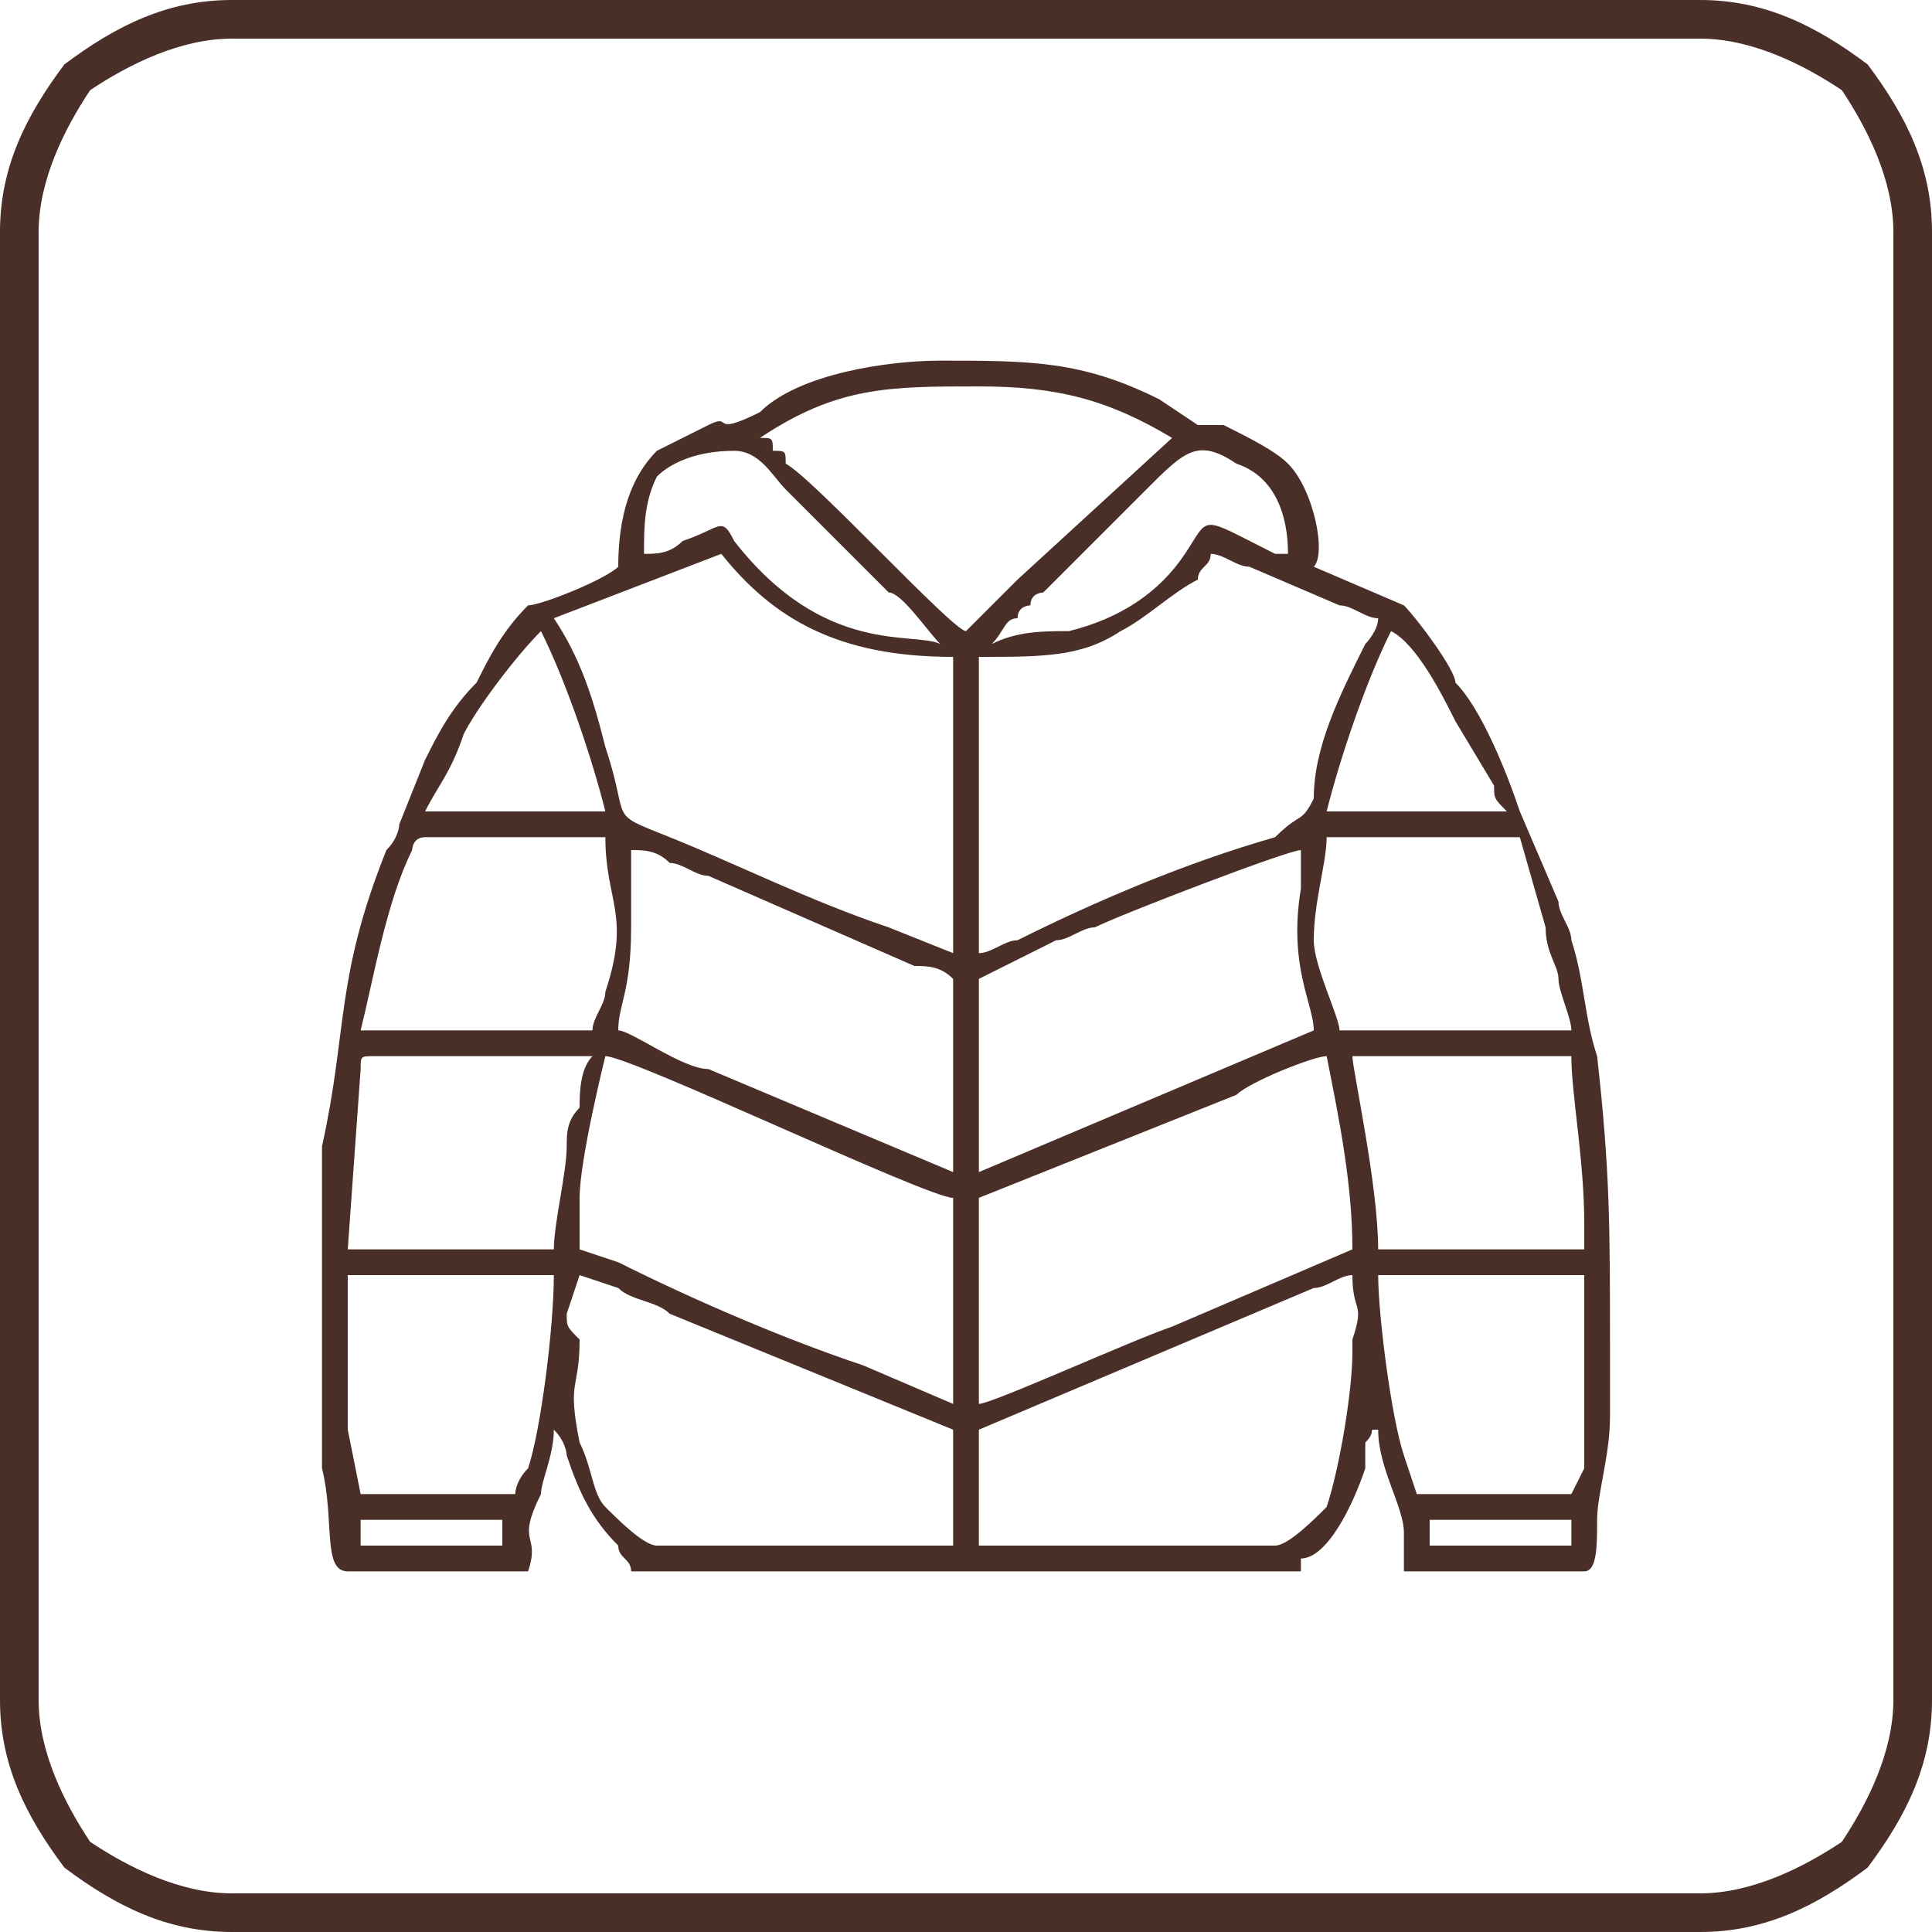
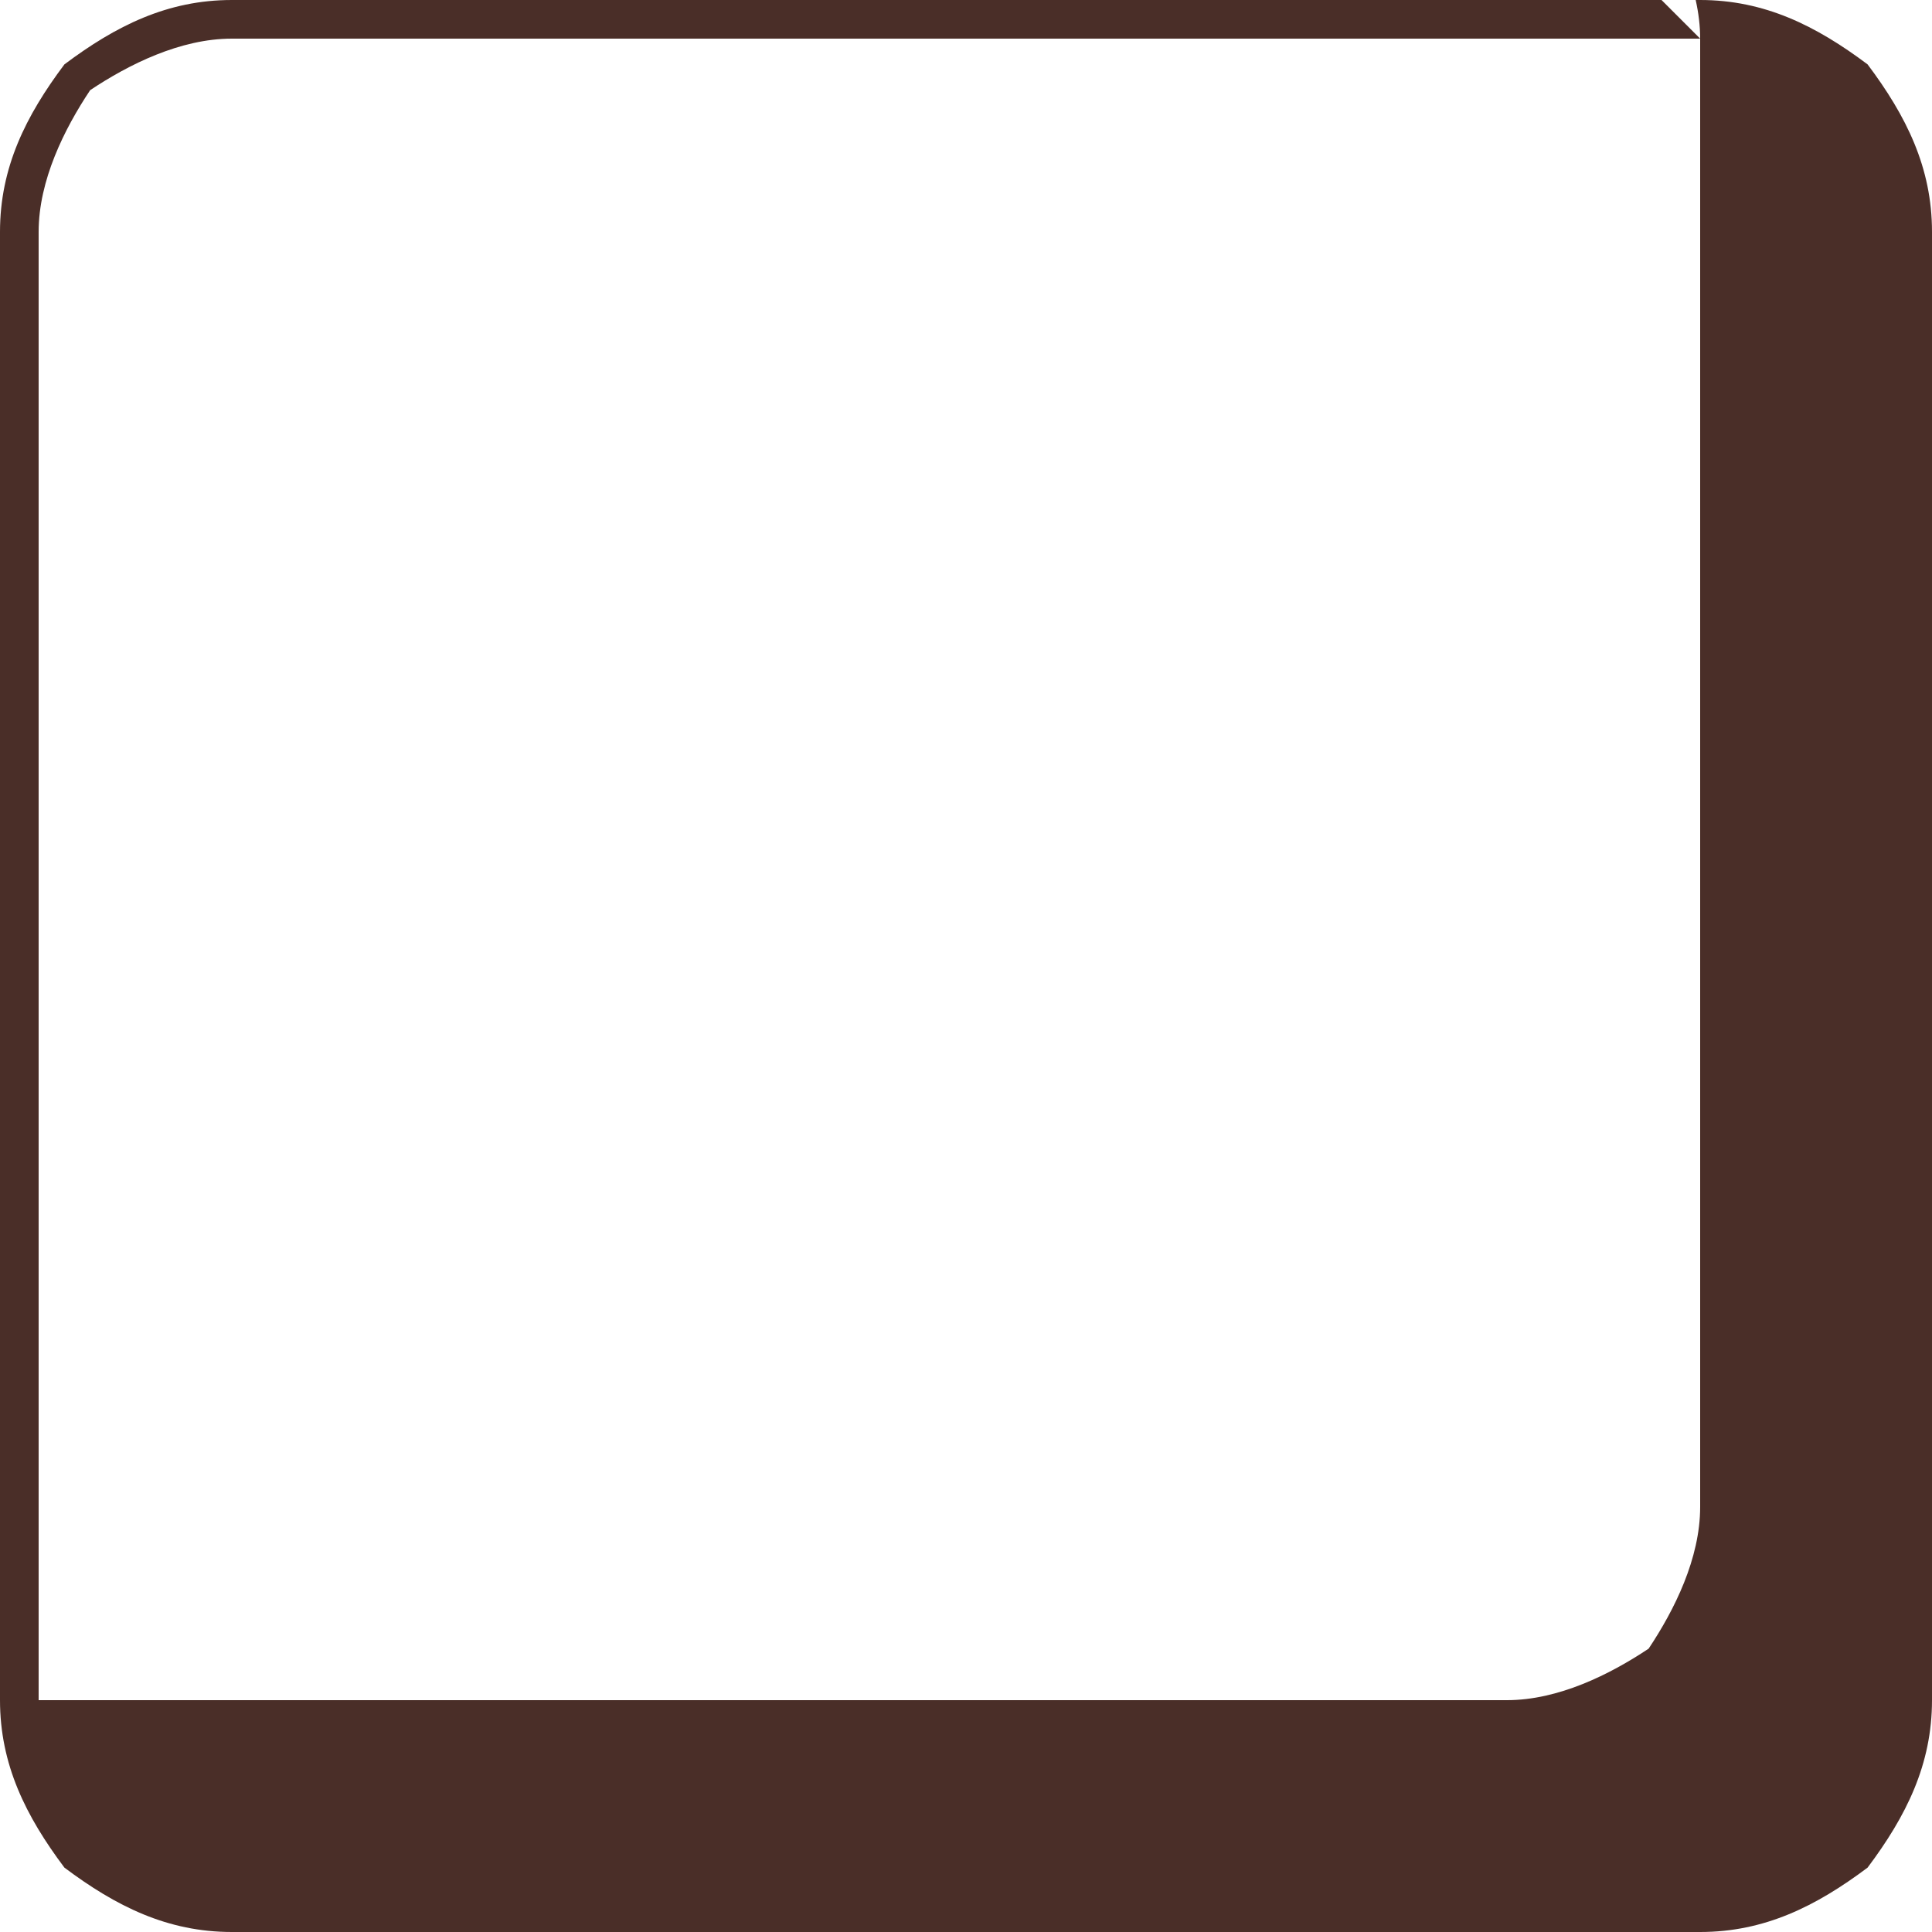
<svg xmlns="http://www.w3.org/2000/svg" xml:space="preserve" width="150px" height="150px" version="1.1" style="shape-rendering:geometricPrecision; text-rendering:geometricPrecision; image-rendering:optimizeQuality; fill-rule:evenodd; clip-rule:evenodd" viewBox="0 0 150 150">
  <defs>
    <style type="text/css">
   
    .fil1 {fill:#4A2E28}
    .fil0 {fill:#4A2E28;fill-rule:nonzero}
   
  </style>
  </defs>
  <g id="Слой_x0020_1">
-     <path class="fil0" d="M18 0l114 0c5,0 9,2 13,5 3,4 5,8 5,13l0 114c0,5 -2,9 -5,13 -4,3 -8,5 -13,5l-114 0c-5,0 -9,-2 -13,-5 -3,-4 -5,-8 -5,-13l0 -114c0,-5 2,-9 5,-13 4,-3 8,-5 13,-5zm114 3l-114 0c-4,0 -8,2 -11,4 -2,3 -4,7 -4,11l0 114c0,4 2,8 4,11 3,2 7,4 11,4l114 0c4,0 8,-2 11,-4 2,-3 4,-7 4,-11l0 -114c0,-4 -2,-8 -4,-11 -3,-2 -7,-4 -11,-4z" />
-     <path class="fil1" d="M25 108l0 -1 0 -18c2,-9 1,-13 5,-23 1,-1 1,-2 1,-2l2 -5c1,-2 2,-4 4,-6 1,-2 2,-4 4,-6 1,0 6,-2 7,-3 0,-4 1,-7 3,-9 2,-1 2,-1 4,-2 2,-1 0,1 4,-1 3,-3 10,-4 14,-4 7,0 11,0 17,3l3 2c1,0 1,0 2,0 2,1 4,2 5,3 2,2 3,7 2,8l7 3c1,1 4,5 4,6 2,2 4,7 5,10l3 7c0,1 1,2 1,3 1,3 1,6 2,9 1,9 1,13 1,23l0 5c0,3 -1,6 -1,8 0,2 0,4 -1,4l-12 0c-1,0 -2,0 -2,0 0,-1 0,-2 0,-3 0,-2 -2,-5 -2,-8 -1,0 0,0 -1,1l0 2c-1,3 -3,7 -5,7 0,1 0,1 0,1l-52 0c0,0 0,0 0,0 0,-1 -1,-1 -1,-2 -2,-2 -3,-4 -4,-7 0,0 0,-1 -1,-2 0,2 -1,4 -1,5 -2,4 0,3 -1,6 0,0 -1,0 -2,0l-12 0c-2,0 -1,-4 -2,-8l0 -6zm86 10l11 0 0 2 -11 0 0 -2zm-83 0l11 0 0 2 -11 0 0 -2zm71 2l-23 0 0 -9 26 -11c1,0 2,-1 3,-1 0,3 1,2 0,5 0,0 0,1 0,1 0,3 -1,9 -2,12 -1,1 -3,3 -4,3zm-54 -21l3 1c1,1 3,1 4,2l22 9 0 9 -23 0c-1,0 -3,-2 -4,-3 -1,-1 -1,-3 -2,-5 -1,-5 0,-4 0,-8 -1,-1 -1,-1 -1,-2l1 -3zm-5 17l-12 0 -1 -5c0,-3 0,-9 0,-12l16 0c0,4 -1,12 -2,15 -1,1 -1,2 -1,2zm67 -17l16 0c0,4 0,10 0,15 0,0 -1,2 -1,2l-12 0 -1 -3c-1,-3 -2,-11 -2,-14zm-31 10l0 -16 20 -8c1,-1 6,-3 7,-3 1,5 2,10 2,15l-14 6c-3,1 -14,6 -15,6zm-29 -27c2,0 25,11 27,11l0 16 -7 -3c-6,-2 -13,-5 -19,-8l-3 -1c0,-1 0,-3 0,-4 0,-3 2,-11 2,-11zm58 0l17 0c0,3 1,8 1,13 0,1 0,1 0,2l-16 0c0,-5 -2,-14 -2,-15zm-62 15l-16 0 1 -14c0,-1 0,-1 1,-1l17 0c-1,1 -1,3 -1,4 -1,1 -1,2 -1,3 0,2 -1,6 -1,8zm59 -24c0,-3 1,-6 1,-8l15 0 2 7c0,2 1,3 1,4 0,1 1,3 1,4l-18 0c0,-1 -2,-5 -2,-7zm-56 7l-18 0c1,-4 2,-10 4,-14 0,0 0,-1 1,-1l14 0c0,5 2,6 0,12 0,1 -1,2 -1,3zm55 -14c0,1 0,2 0,3 -1,6 1,9 1,11l-26 11 0 -15 6 -3c1,0 2,-1 3,-1 2,-1 15,-6 16,-6zm-52 0c1,0 2,0 3,1 1,0 2,1 3,1l16 7c1,0 2,0 3,1l0 15 -19 -8c-2,0 -6,-3 -7,-3 0,-2 1,-3 1,-8 0,-3 0,-4 0,-6zm52 0l0 0zm7 -17c2,1 4,5 5,7l3 5c0,1 0,1 1,2l-14 0c1,-4 3,-10 5,-14zm-66 0c2,4 4,10 5,14l-14 0c1,-2 2,-3 3,-6 1,-2 4,-6 6,-8zm34 25l0 -23c5,0 8,0 11,-2 2,-1 4,-3 6,-4 0,-1 1,-1 1,-2 1,0 2,1 3,1l7 3c1,0 2,1 3,1 0,1 -1,2 -1,2 -2,4 -4,8 -4,12 -1,2 -1,1 -3,3 -7,2 -14,5 -20,8 -1,0 -2,1 -3,1zm-33 -26l13 -5c4,5 9,8 18,8l0 23 -5 -2c-6,-2 -12,-5 -17,-7 -5,-2 -3,-1 -5,-7 -1,-4 -2,-7 -4,-10zm34 2c1,-1 1,-2 2,-2 0,-1 1,-1 1,-1 0,-1 1,-1 1,-1l8 -8c3,-3 4,-4 7,-2 3,1 4,4 4,7 0,0 -1,0 -1,0 -6,-3 -5,-3 -7,0 -2,3 -5,5 -9,6 -2,0 -4,0 -6,1zm-27 -7c0,-2 0,-4 1,-6 1,-1 3,-2 6,-2 2,0 3,2 4,3l8 8c1,0 3,3 4,4 -2,-1 -9,1 -16,-8 -1,-2 -1,-1 -4,0 -1,1 -2,1 -3,1zm9 -9c6,-4 10,-4 17,-4 6,0 10,1 15,4l-12 11c-1,1 -3,3 -4,4 -1,0 -12,-12 -14,-13 0,-1 0,-1 -1,-1 0,-1 0,-1 -1,-1z" />
+     <path class="fil0" d="M18 0l114 0c5,0 9,2 13,5 3,4 5,8 5,13l0 114c0,5 -2,9 -5,13 -4,3 -8,5 -13,5l-114 0c-5,0 -9,-2 -13,-5 -3,-4 -5,-8 -5,-13l0 -114c0,-5 2,-9 5,-13 4,-3 8,-5 13,-5zm114 3l-114 0c-4,0 -8,2 -11,4 -2,3 -4,7 -4,11l0 114l114 0c4,0 8,-2 11,-4 2,-3 4,-7 4,-11l0 -114c0,-4 -2,-8 -4,-11 -3,-2 -7,-4 -11,-4z" />
  </g>
</svg>